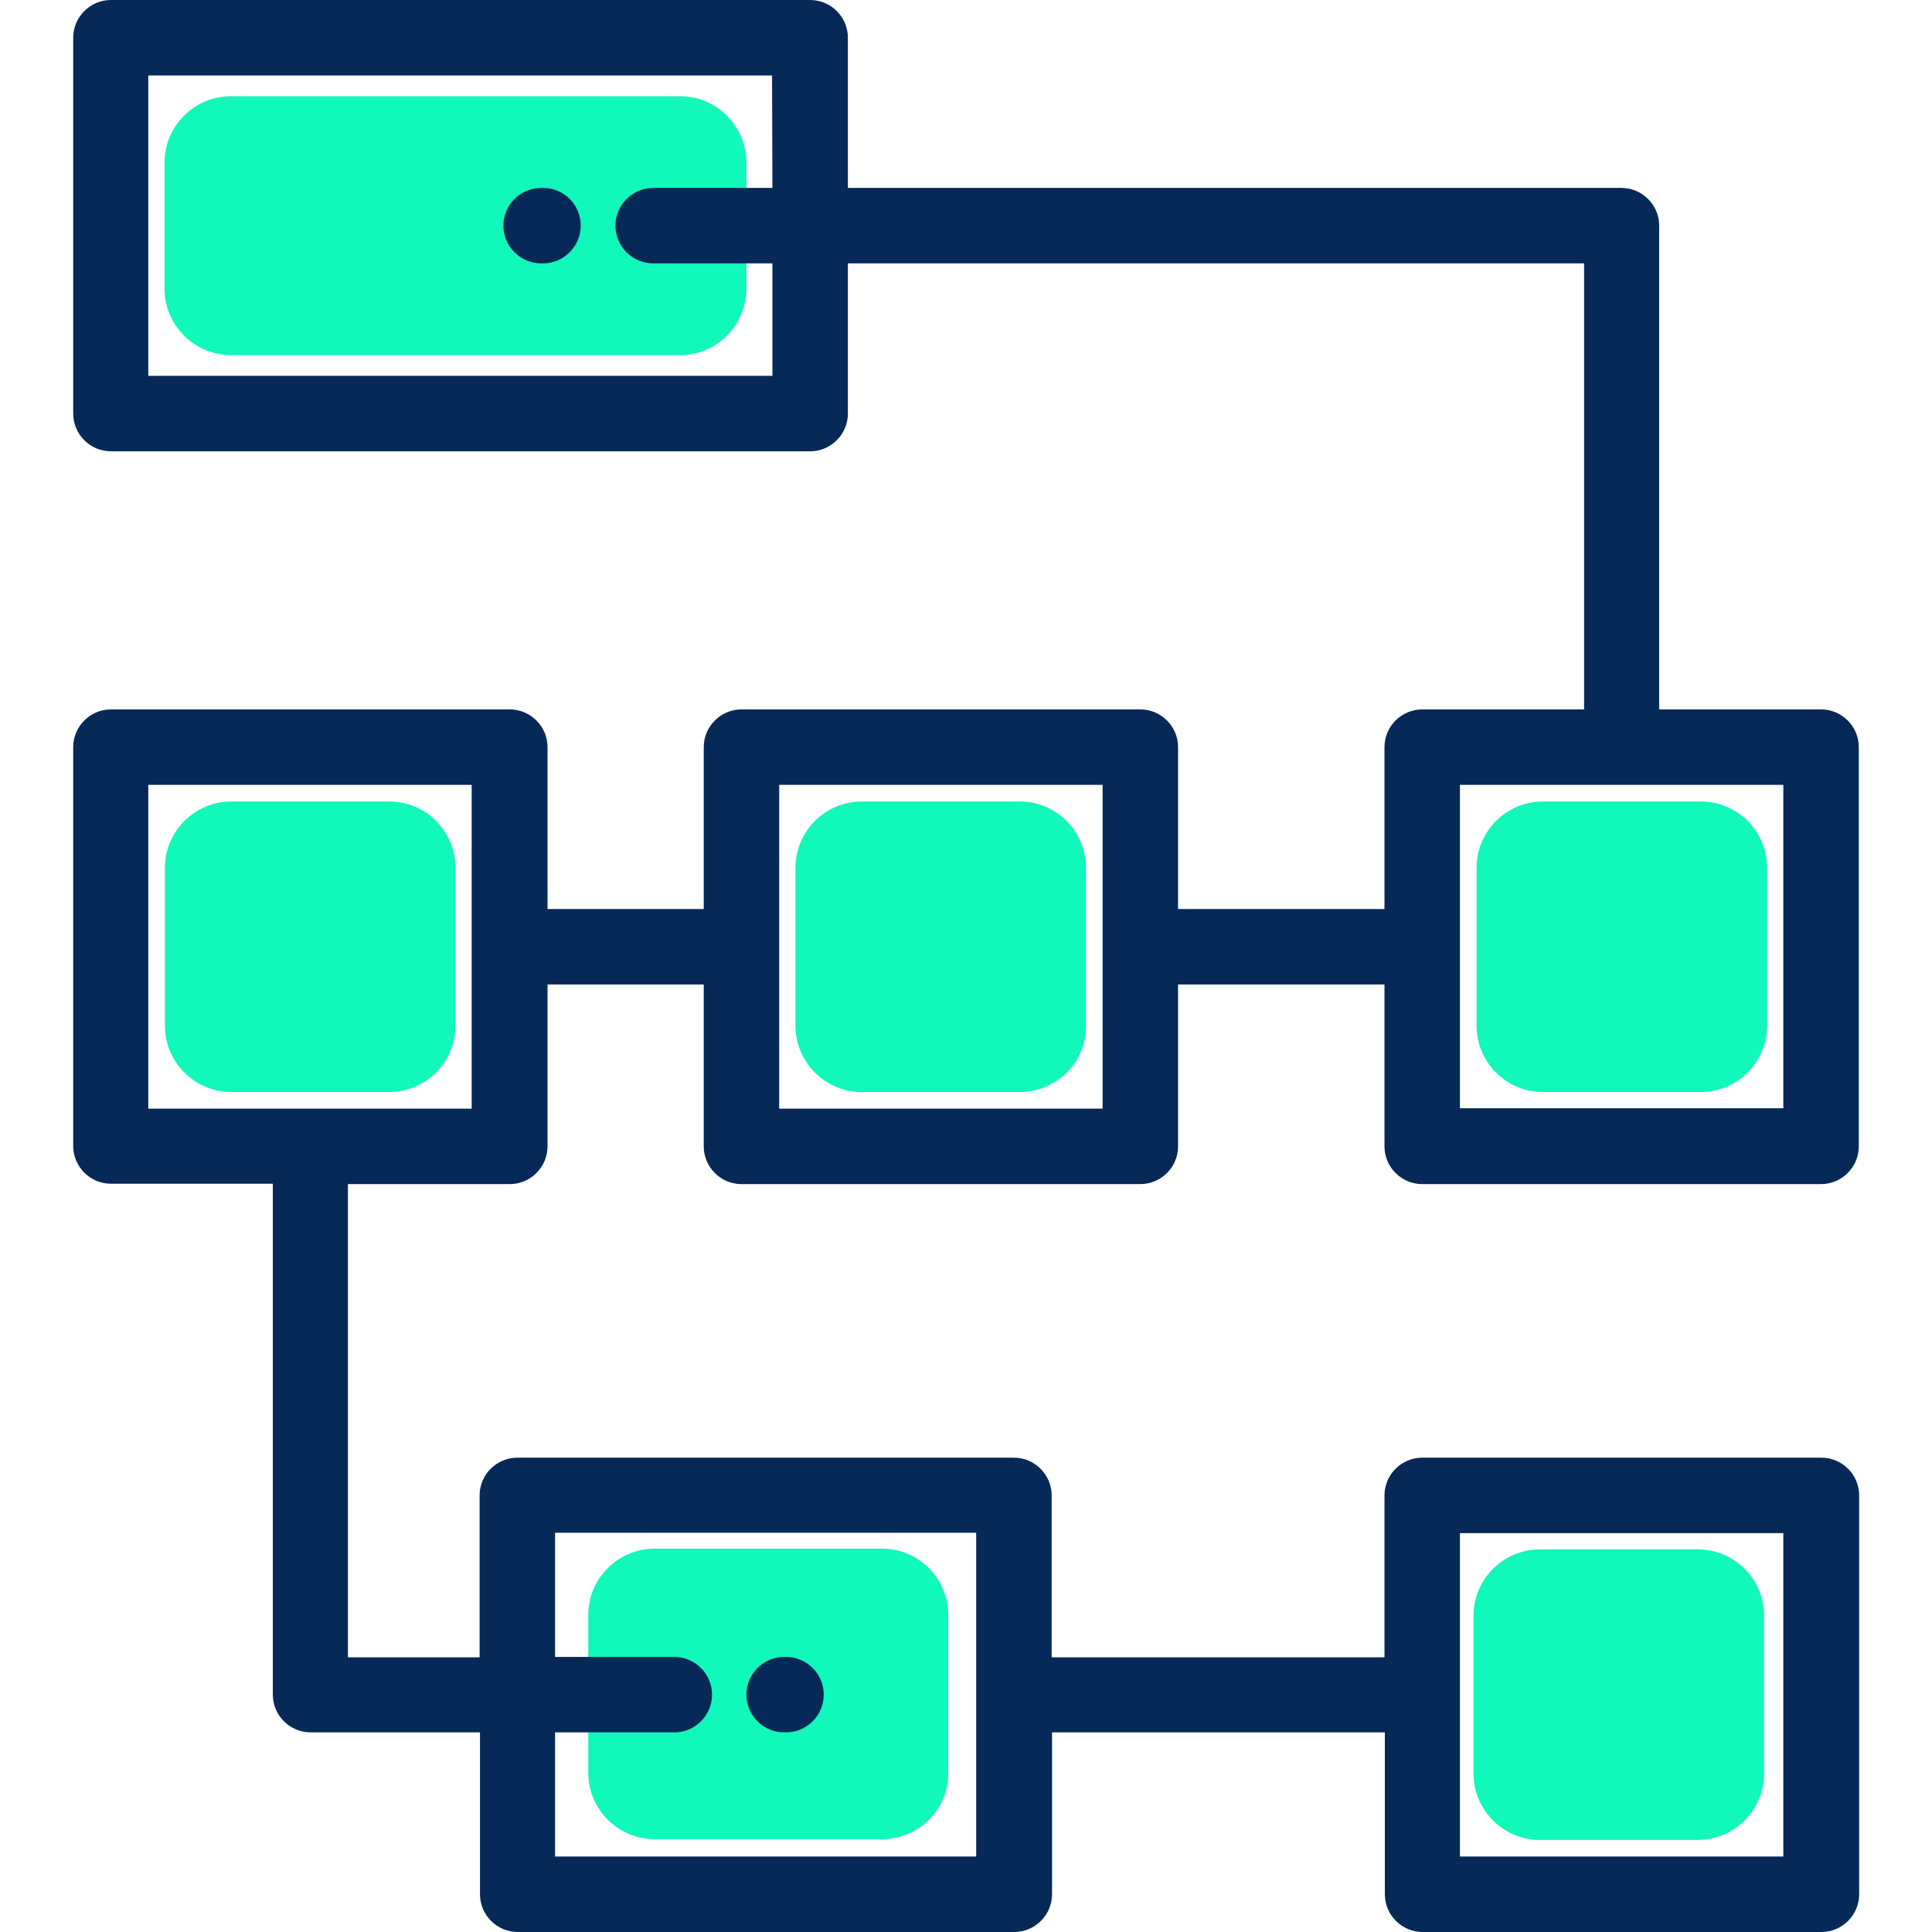
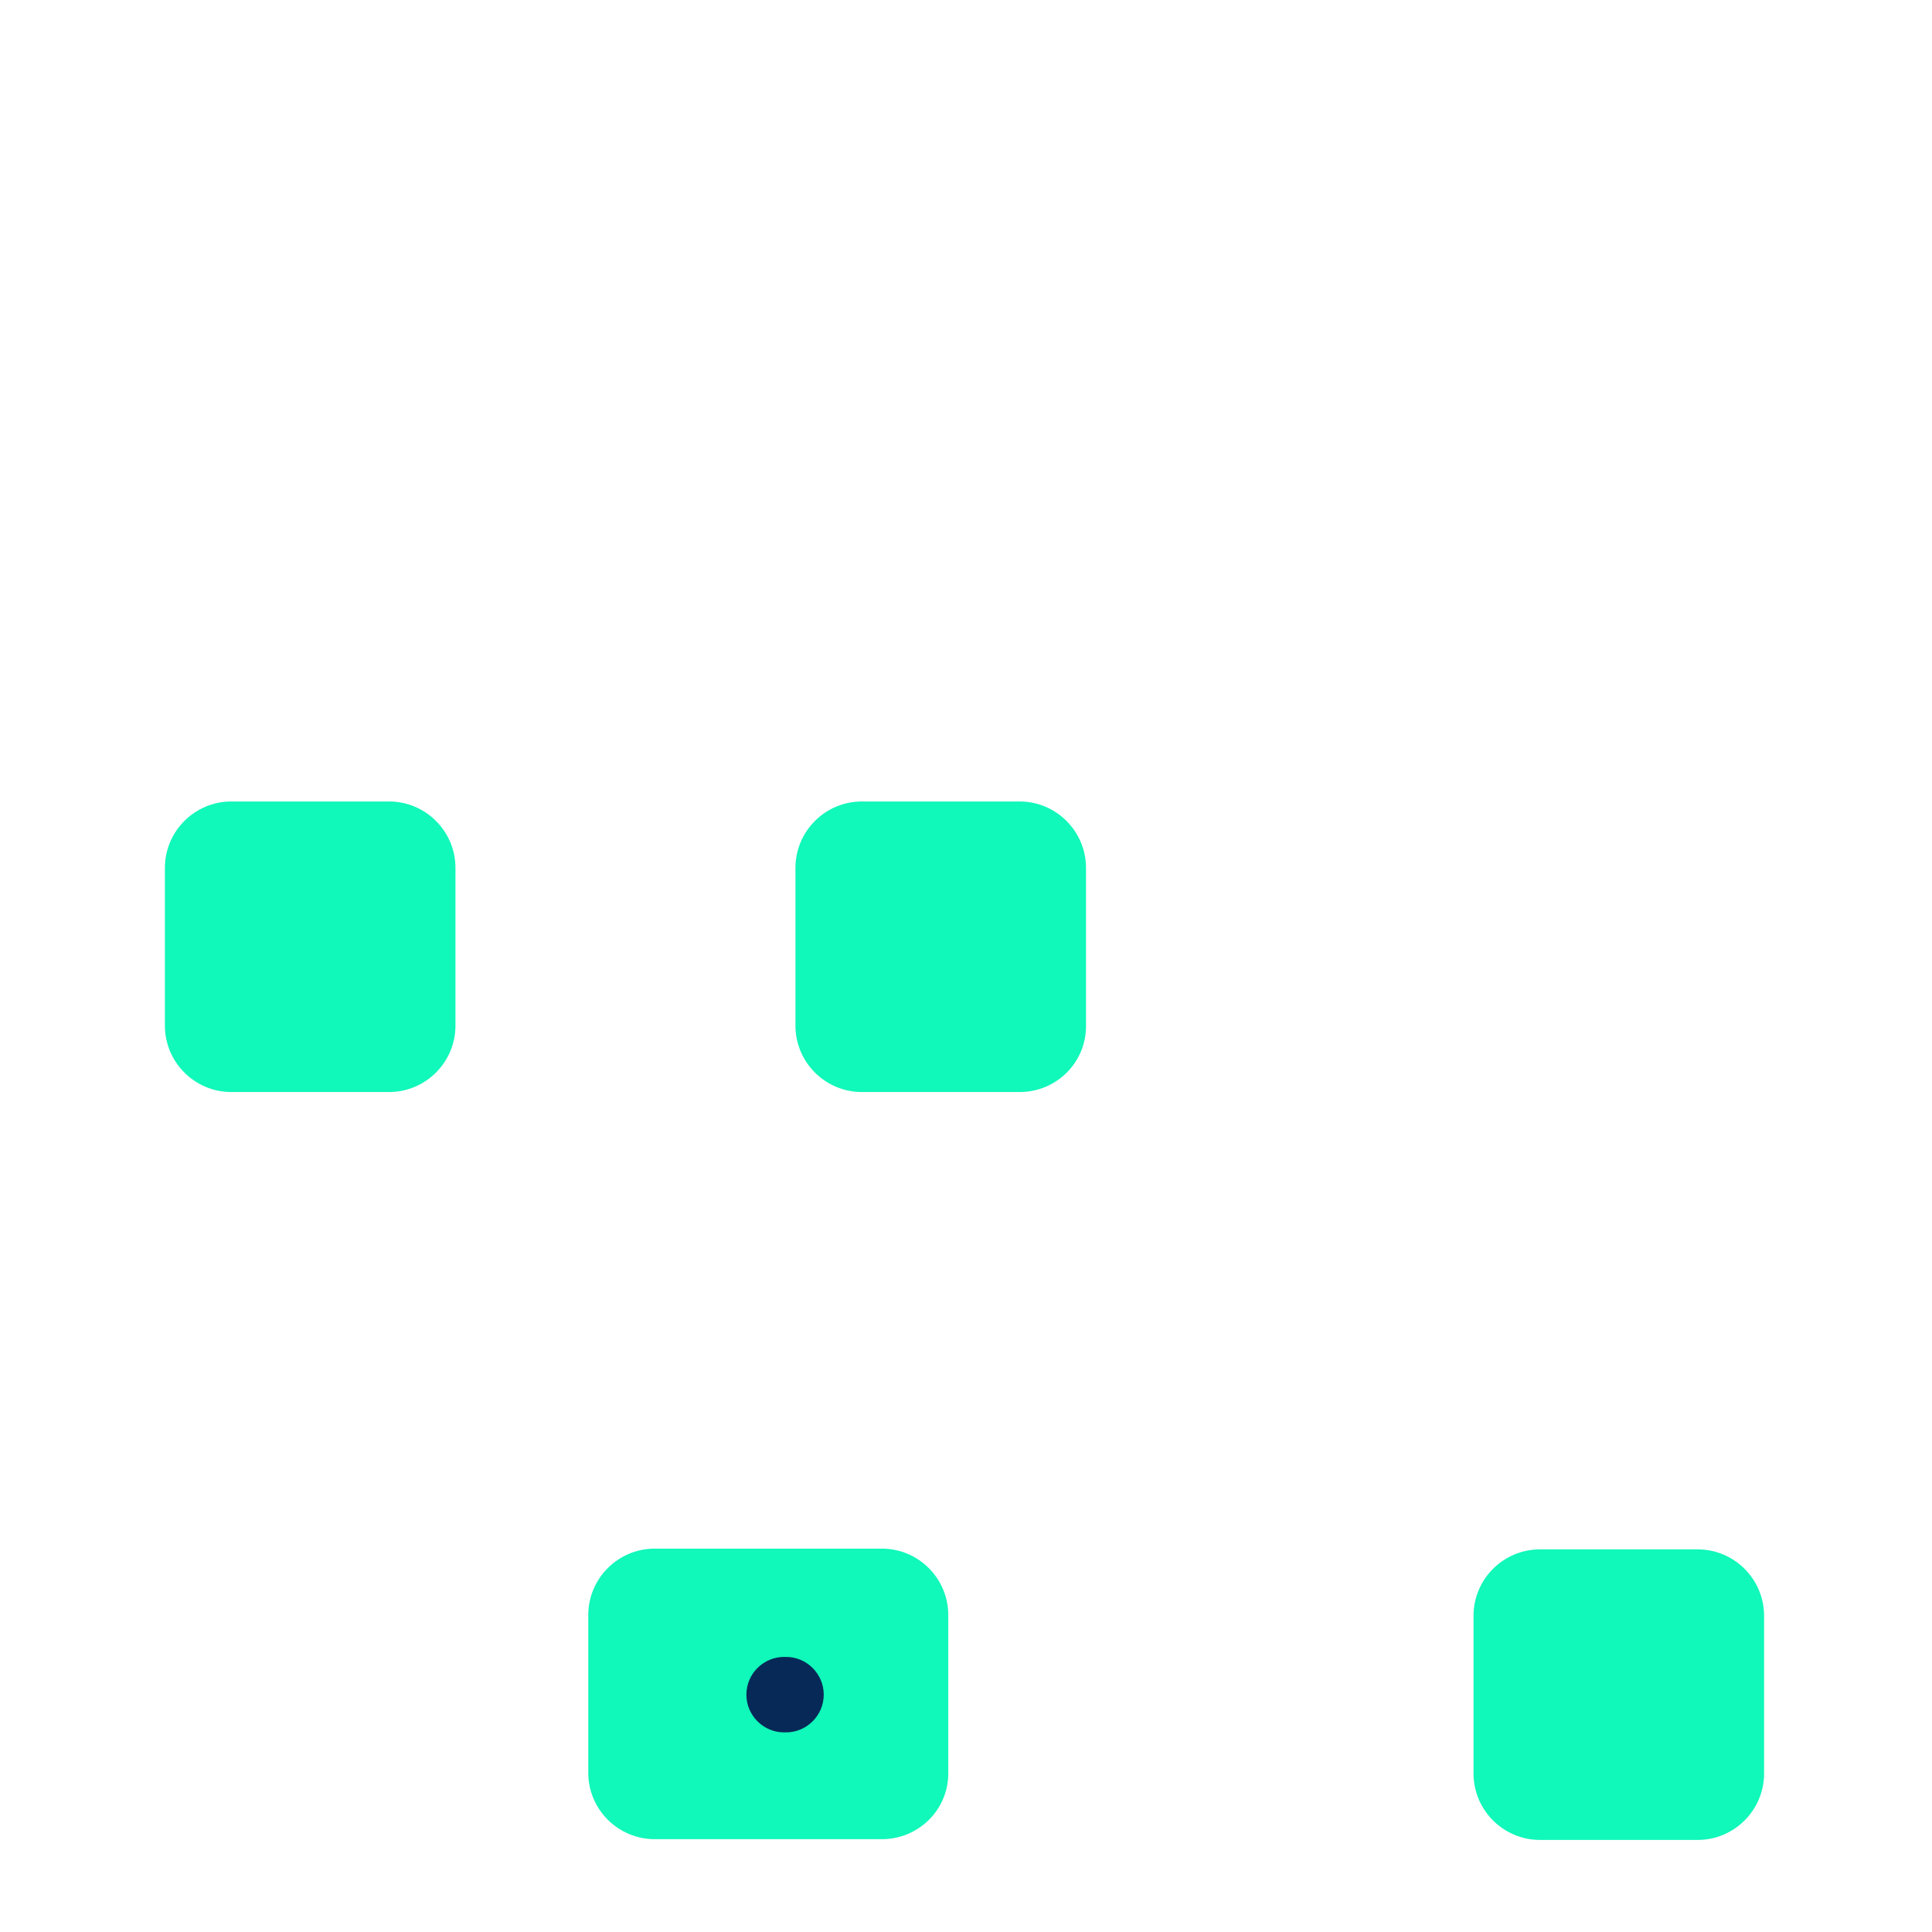
<svg xmlns="http://www.w3.org/2000/svg" version="1.1" id="Capa_1" x="0px" y="0px" viewBox="0 0 512 512" style="enable-background:new 0 0 512 512;" xml:space="preserve">
  <style type="text/css">
	.st0{fill:#10F8BA;}
	.st1{fill:#072958;}
</style>
-   <path class="st0" d="M180.2,94.1h-119c-9.7,0-17.6-7.9-17.6-17.6V43.1c0-9.7,7.9-17.6,17.6-17.6h119c9.7,0,17.6,7.9,17.6,17.6v33.3  C197.8,86.2,190,94.1,180.2,94.1z" />
  <path class="st0" d="M233.7,487.4h-60.2c-9.7,0-17.6-7.9-17.6-17.6V428c0-9.7,7.9-17.6,17.6-17.6h60.2c9.7,0,17.6,7.9,17.6,17.6  v41.8C251.4,479.5,243.5,487.4,233.7,487.4z" />
  <path class="st0" d="M449.9,487.6h-41.8c-9.7,0-17.6-7.9-17.6-17.6v-41.8c0-9.7,7.9-17.6,17.6-17.6h41.8c9.7,0,17.6,7.9,17.6,17.6  V470C467.5,479.7,459.6,487.6,449.9,487.6z" />
-   <path class="st0" d="M450.7,289.4h-41.8c-9.7,0-17.6-7.9-17.6-17.6V230c0-9.7,7.9-17.6,17.6-17.6h41.8c9.7,0,17.6,7.9,17.6,17.6  v41.8C468.3,281.5,460.4,289.4,450.7,289.4z" />
  <path class="st0" d="M270.2,289.4h-41.8c-9.7,0-17.6-7.9-17.6-17.6V230c0-9.7,7.9-17.6,17.6-17.6h41.8c9.7,0,17.6,7.9,17.6,17.6  v41.8C287.9,281.5,280,289.4,270.2,289.4z" />
  <path class="st0" d="M103.1,289.4H61.3c-9.7,0-17.6-7.9-17.6-17.6V230c0-9.7,7.9-17.6,17.6-17.6h41.8c9.7,0,17.6,7.9,17.6,17.6v41.8  C120.7,281.5,112.8,289.4,103.1,289.4z" />
  <g>
    <g>
-       <path class="st1" d="M376.9,313.8h105.7c5.5,0,10-4.5,10-10V198c0-5.5-4.5-10-10-10h-42.9V59.8c0-5.5-4.5-10-10-10H224.7V10    c0-5.5-4.5-10-10-10H29.4c-5.5,0-10,4.5-10,10v99.6c0,5.5,4.5,10,10,10h185.3c5.5,0,10-4.5,10-10V69.8h195.1V188h-42.9    c-5.5,0-10,4.5-10,10v42.9h-54.7V198c0-5.5-4.5-10-10-10H196.5c-5.5,0-10,4.5-10,10v42.9h-41.4V198c0-5.5-4.5-10-10-10H29.4    c-5.5,0-10,4.5-10,10v105.7c0,5.5,4.5,10,10,10h42.9v135.4c0,5.5,4.5,10,10,10h44.9V502c0,5.5,4.5,10,10,10h131.6    c5.5,0,10-4.5,10-10v-42.9h88.2V502c0,5.5,4.5,10,10,10h105.7c5.5,0,10-4.5,10-10V396.3c0-5.5-4.5-10-10-10H376.9    c-5.5,0-10,4.5-10,10v42.9h-88.2v-42.9c0-5.5-4.5-10-10-10H137.1c-5.5,0-10,4.5-10,10v42.9H92.2V313.8h42.9c5.5,0,10-4.5,10-10    v-42.9h41.4v42.9c0,5.5,4.5,10,10,10h105.7c5.5,0,10-4.5,10-10v-42.9h54.7v42.9C366.9,309.3,371.4,313.8,376.9,313.8z M204.7,49.8    h-31.6c-5.5,0-10,4.5-10,10c0,5.5,4.5,10,10,10h31.6v29.8H39.3V20h165.3L204.7,49.8L204.7,49.8z M386.9,208h85.7v85.7h-85.7V208z     M386.9,406.3h85.7V492h-85.7V406.3z M147.1,459.1h31.6c5.5,0,10-4.5,10-10s-4.5-10-10-10h-31.6v-32.9h111.6v42.9c0,0,0,0,0,0    c0,0,0,0,0,0V492H147.1V459.1z M125.1,293.8H39.3V208h85.7V293.8z M292.2,293.8h-85.7V208h85.7V293.8z" />
-     </g>
+       </g>
  </g>
  <g>
    <g>
-       <path class="st1" d="M143.9,49.8h-0.5c-5.5,0-10,4.5-10,10c0,5.5,4.5,10,10,10h0.5c5.5,0,10-4.5,10-10    C153.9,54.3,149.5,49.8,143.9,49.8z" />
-     </g>
+       </g>
  </g>
  <g>
    <g>
      <path class="st1" d="M208.3,439.1h-0.5c-5.5,0-10,4.5-10,10s4.5,10,10,10h0.5c5.5,0,10-4.5,10-10S213.8,439.1,208.3,439.1z" />
    </g>
  </g>
</svg>